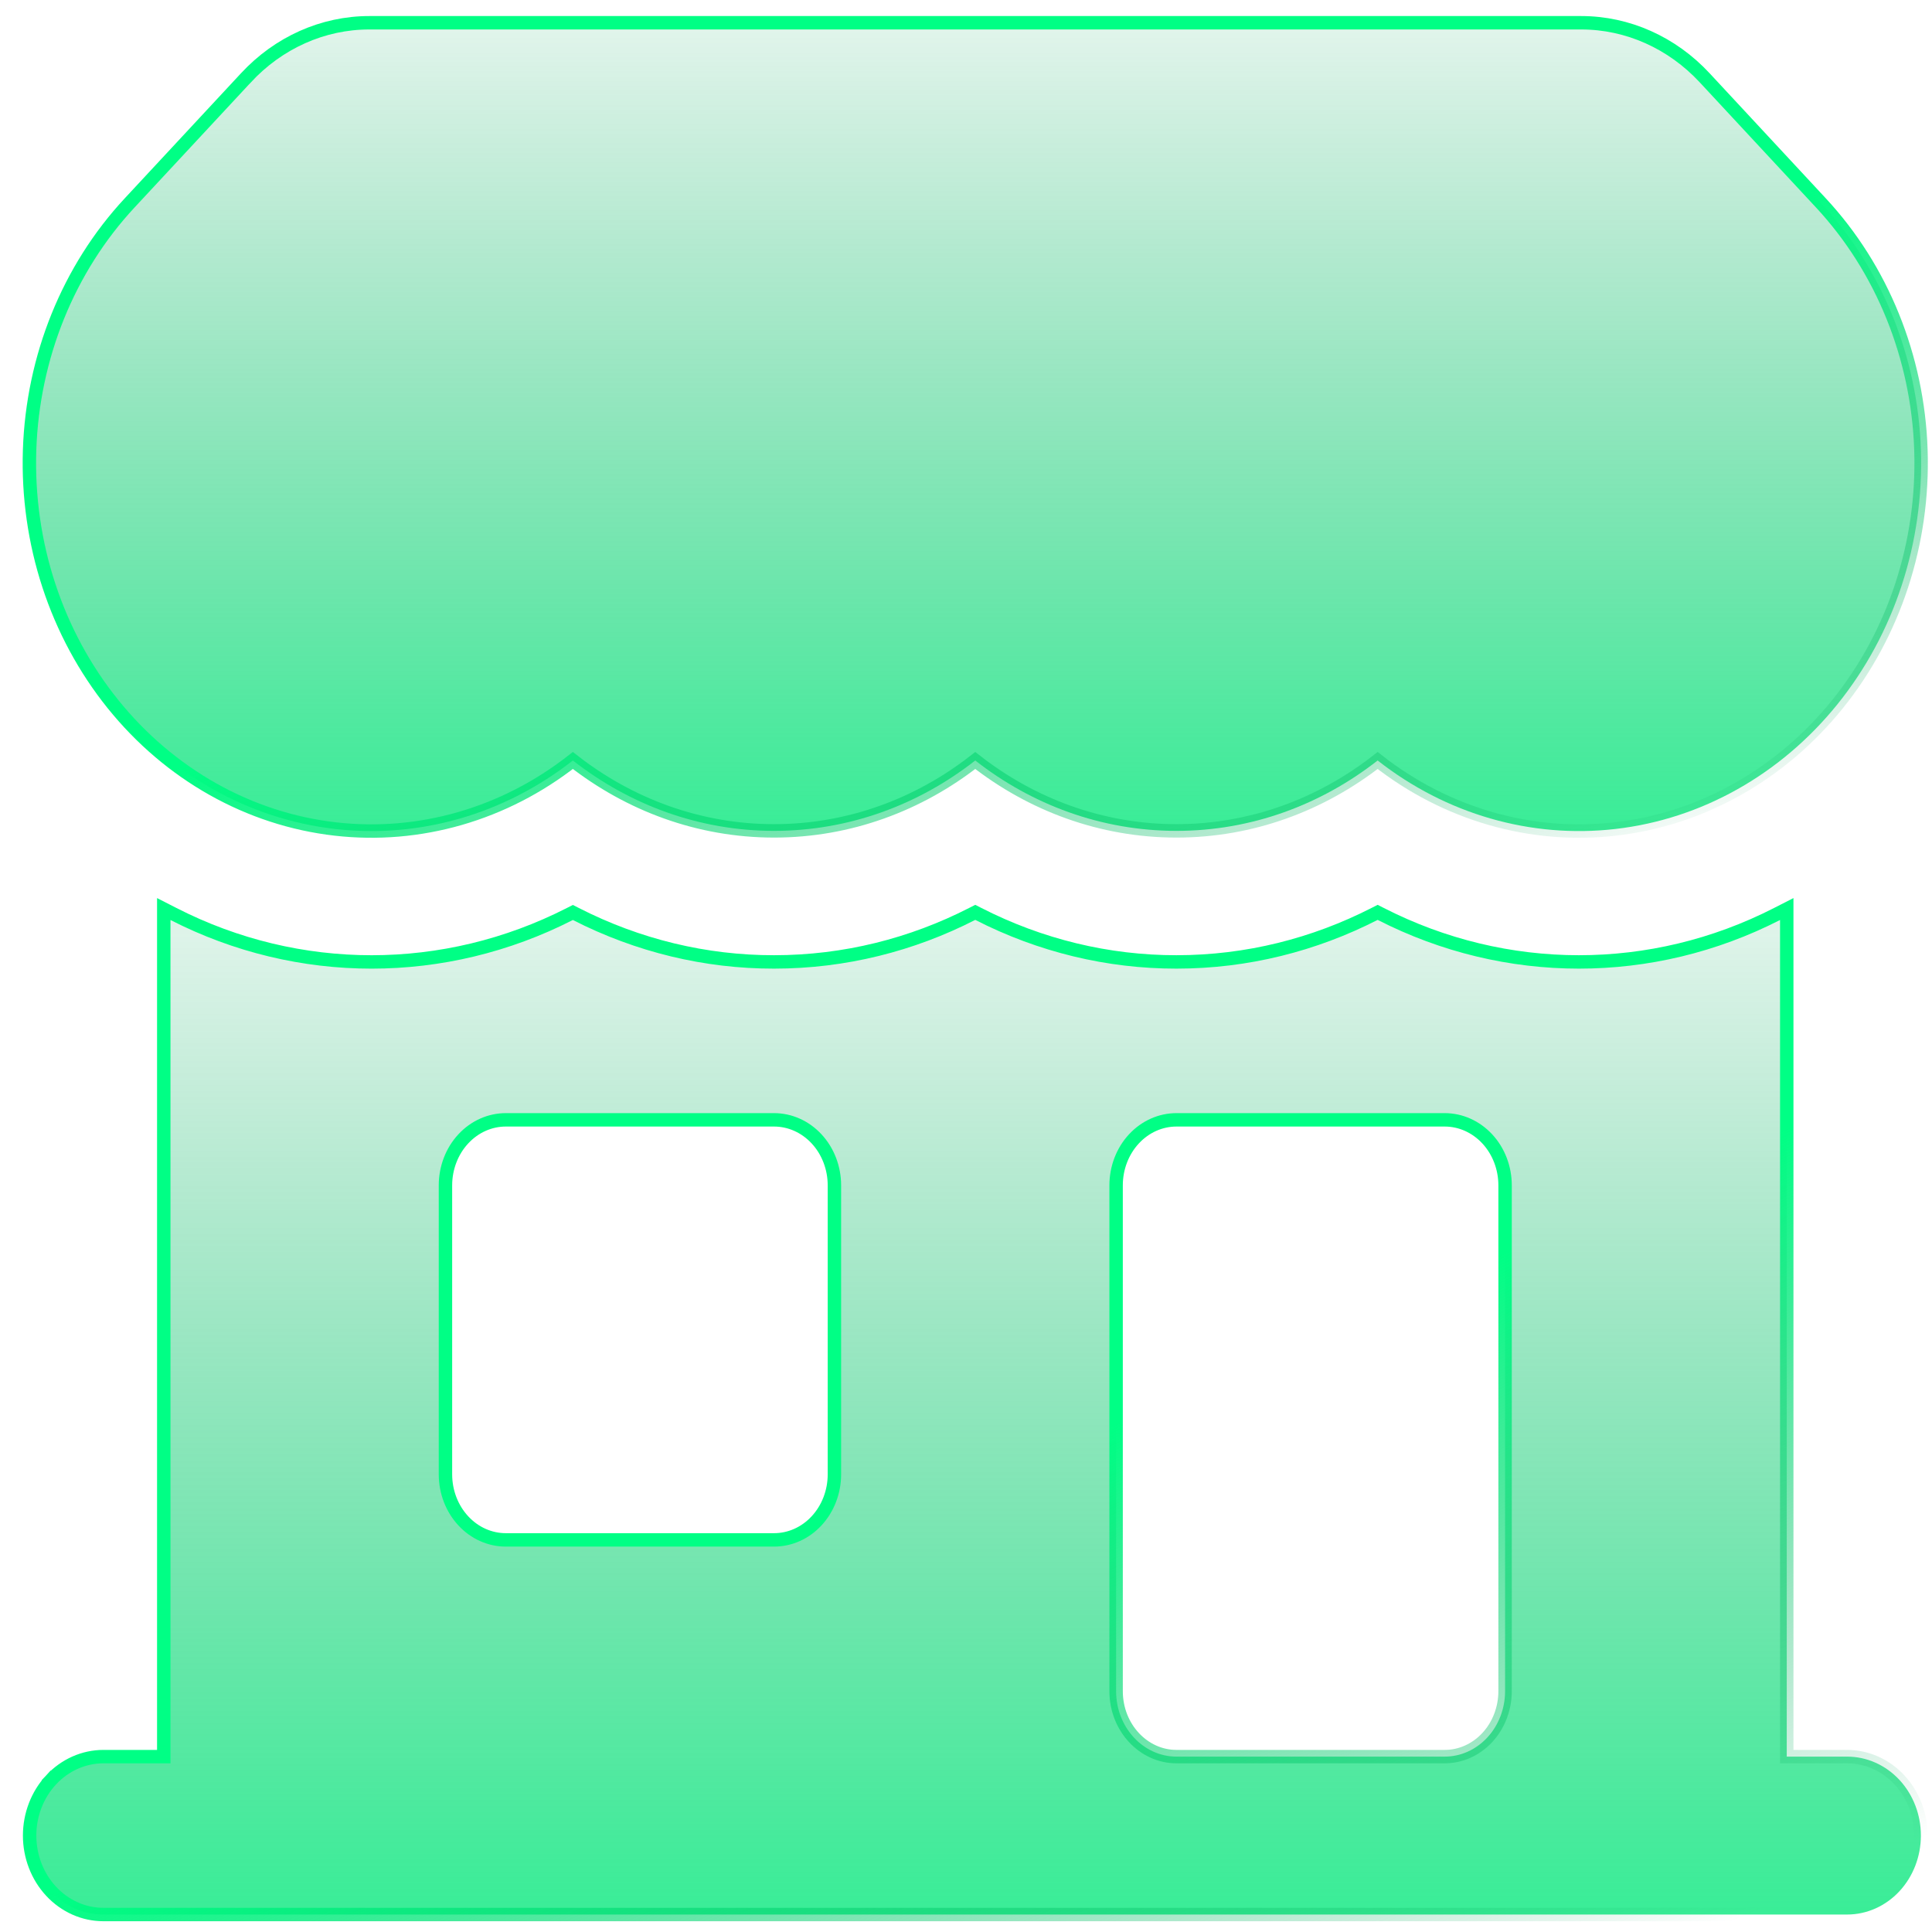
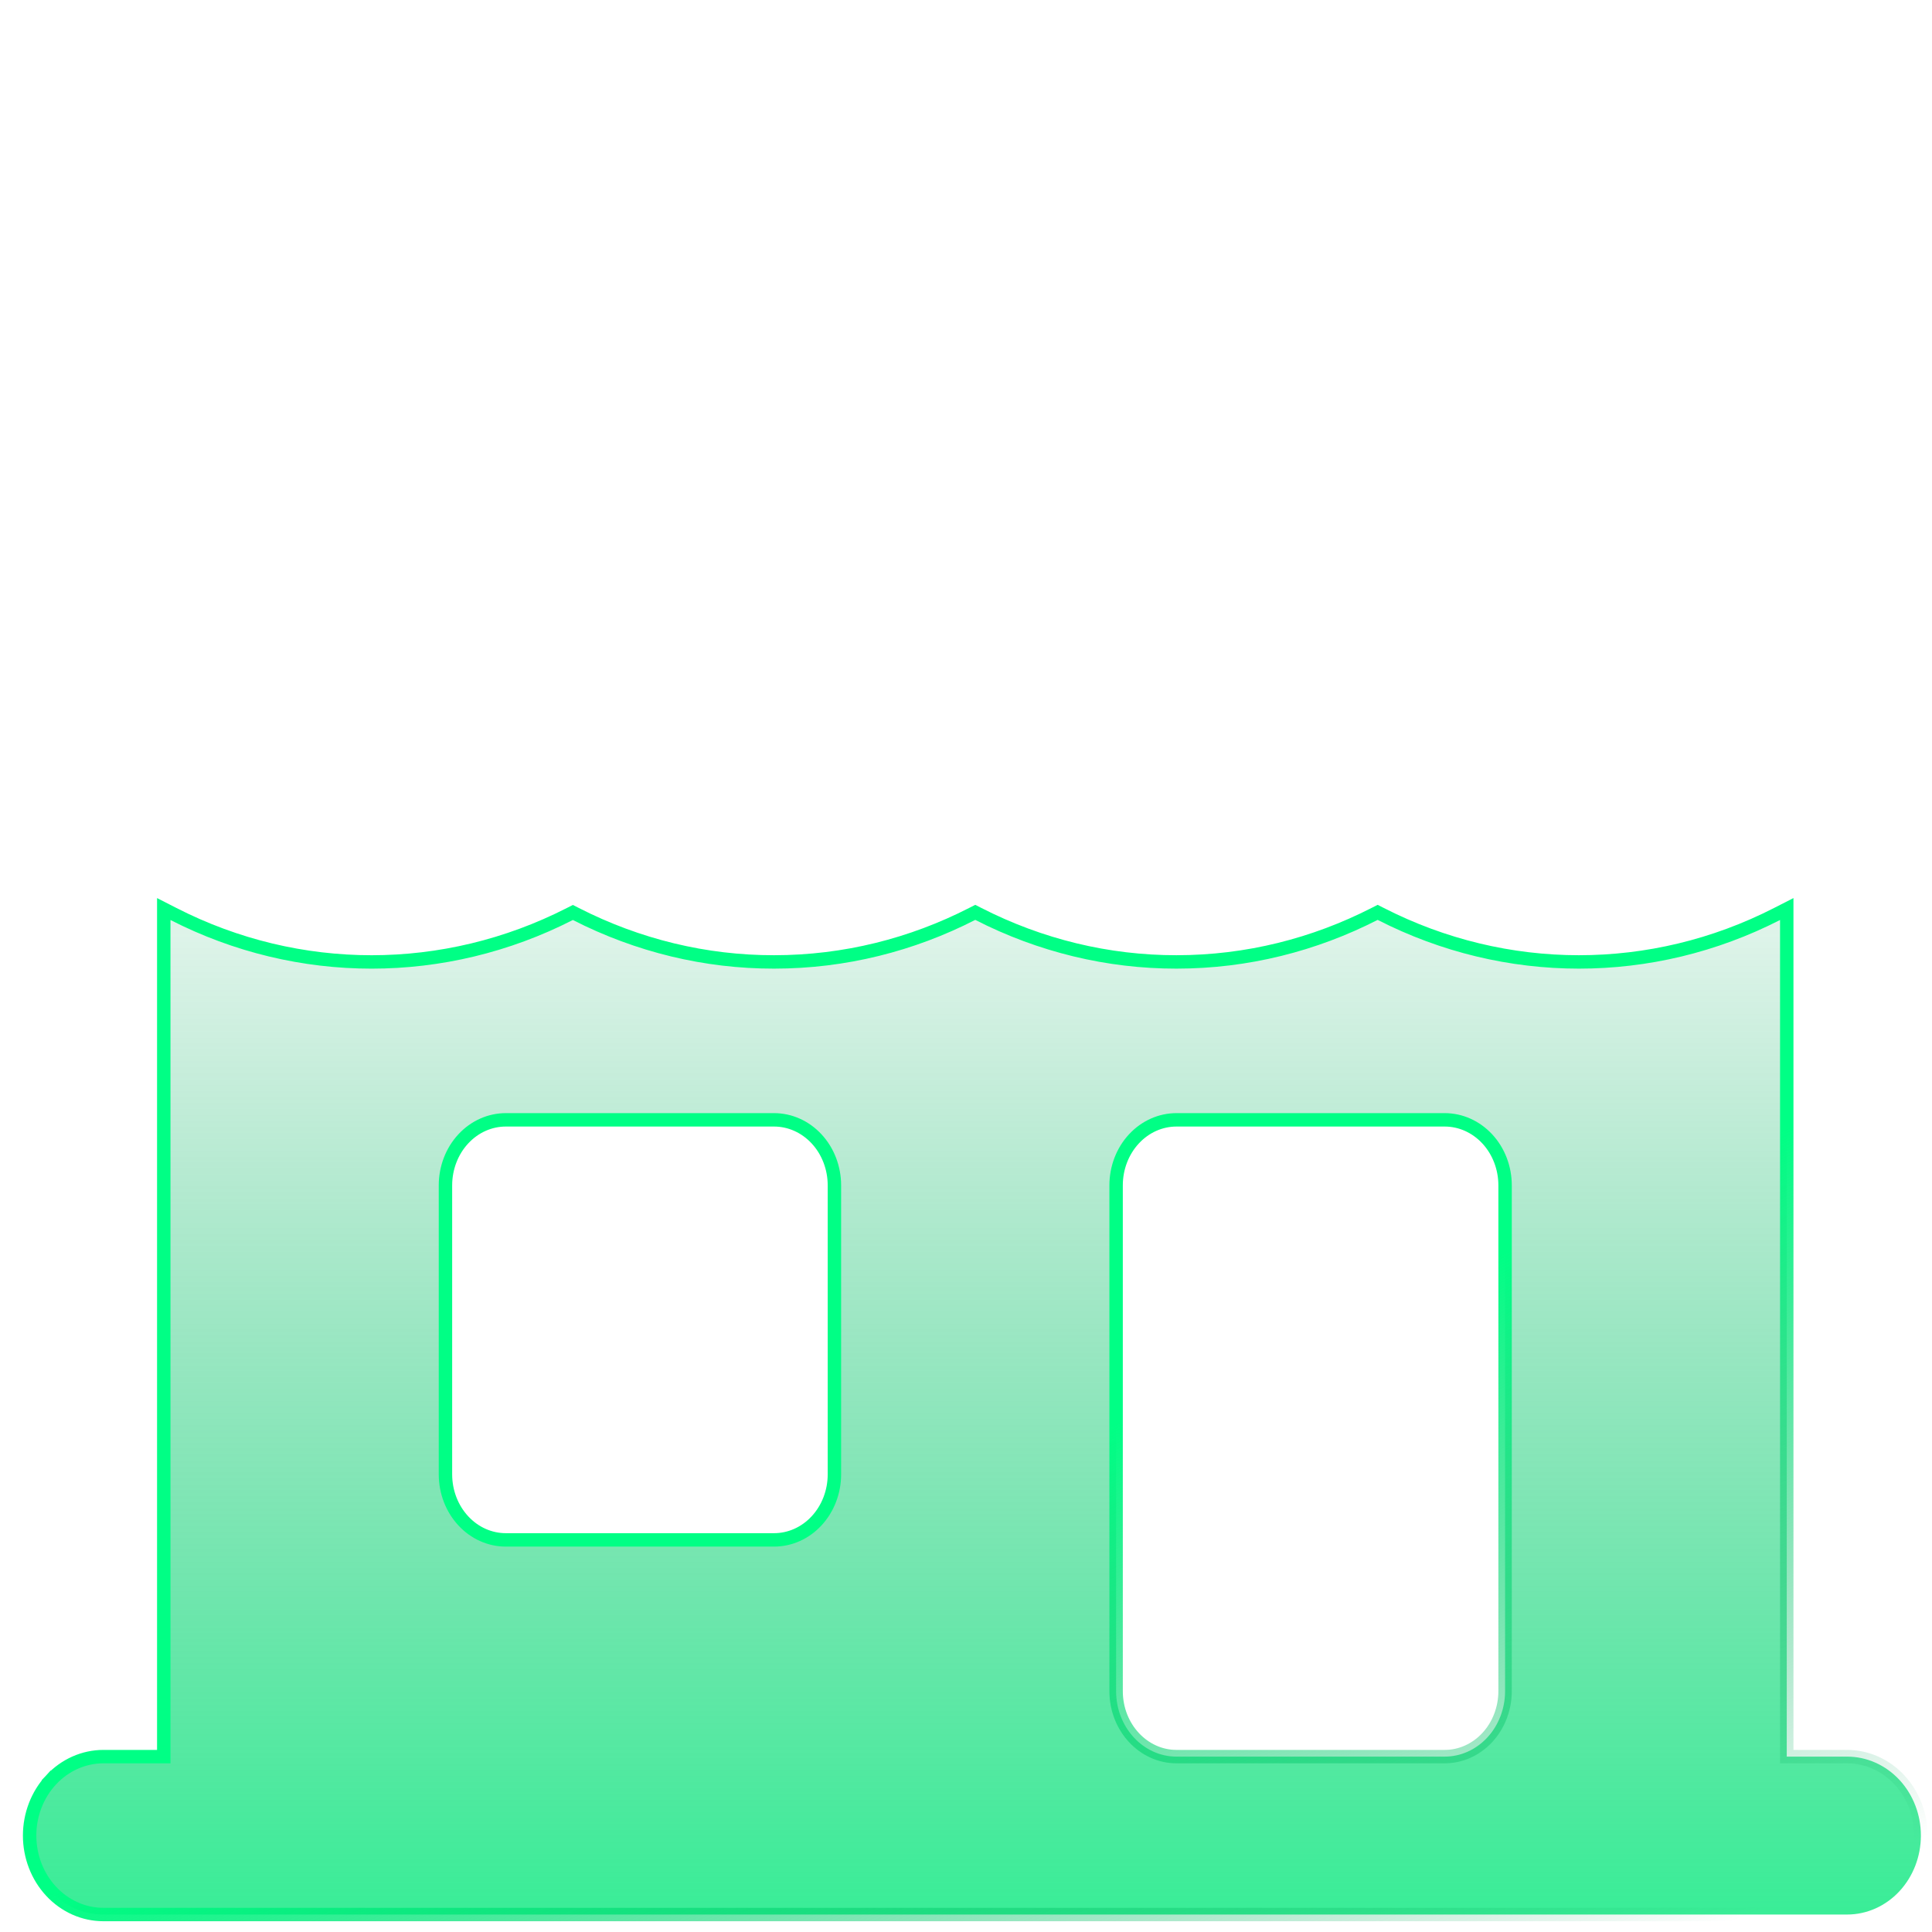
<svg xmlns="http://www.w3.org/2000/svg" width="72" height="72" viewBox="0 0 72 72" fill="none">
-   <path d="M58.929 0.848H58.929H13.761C12.033 0.848 10.377 1.59 9.163 2.902C9.162 2.902 9.162 2.903 9.162 2.903L4.831 7.562C4.831 7.562 4.831 7.562 4.831 7.562C2.549 10.015 1.219 13.305 1.103 16.768C0.988 20.23 2.095 23.614 4.207 26.236C6.318 28.859 9.278 30.526 12.492 30.894C15.641 31.255 18.797 30.342 21.349 28.341C23.453 29.986 26.044 30.964 28.847 30.964C31.651 30.964 34.245 29.986 36.345 28.341C38.446 29.986 41.04 30.964 43.843 30.964C46.647 30.964 49.238 29.986 51.341 28.341C53.893 30.342 57.05 31.255 60.199 30.894C63.412 30.526 66.372 28.859 68.484 26.236C70.595 23.614 71.703 20.23 71.587 16.768C71.471 13.305 70.141 10.015 67.86 7.562C67.86 7.562 67.86 7.562 67.86 7.562L63.528 2.899C62.311 1.589 60.658 0.849 58.929 0.848Z" fill="url(#paint0_linear_1148_286)" stroke="url(#paint1_linear_1148_286)" stroke-width="0.5" />
  <path d="M6.103 65.464H3.854C3.118 65.464 2.417 65.779 1.903 66.332L2.087 66.502L1.903 66.332C1.39 66.885 1.104 67.632 1.104 68.406C1.104 69.181 1.39 69.927 1.903 70.48C2.417 71.034 3.118 71.349 3.854 71.349H68.836C69.572 71.349 70.273 71.034 70.787 70.48C71.3 69.927 71.586 69.181 71.586 68.406C71.586 67.632 71.3 66.885 70.787 66.332C70.273 65.779 69.572 65.464 68.836 65.464H66.587V34.286V33.877L66.223 34.063C61.563 36.446 56.116 36.442 51.455 34.059L51.341 34.001L51.227 34.059C48.985 35.205 46.481 35.848 43.843 35.848L43.843 35.848C41.289 35.851 38.767 35.24 36.459 34.059L36.345 34.001L36.231 34.059C33.992 35.205 31.485 35.848 28.847 35.848L28.847 35.848C26.294 35.852 23.771 35.242 21.463 34.063L21.349 34.005L21.235 34.063C16.575 36.442 11.127 36.446 6.467 34.063L6.103 33.877V34.286V65.464ZM16.601 44.175C16.601 43.522 16.842 42.898 17.266 42.442C17.689 41.986 18.259 41.733 18.85 41.733H28.847C29.437 41.733 30.008 41.986 30.431 42.442C30.855 42.898 31.096 43.522 31.096 44.175V54.945C31.096 55.598 30.855 56.221 30.431 56.678C30.008 57.135 29.437 57.387 28.847 57.387H18.85C18.259 57.387 17.689 57.135 17.266 56.678C16.842 56.221 16.601 55.598 16.601 54.945V44.175ZM42.259 42.442C42.682 41.986 43.253 41.733 43.843 41.733H53.84C54.431 41.733 55.001 41.986 55.425 42.442C55.849 42.898 56.09 43.522 56.09 44.175V63.022C56.09 63.675 55.849 64.298 55.425 64.755C55.001 65.211 54.431 65.464 53.84 65.464H43.843C42.619 65.464 41.594 64.387 41.594 63.022V44.175C41.594 43.522 41.835 42.898 42.259 42.442Z" fill="url(#paint2_linear_1148_286)" stroke="url(#paint3_linear_1148_286)" stroke-width="0.5" />
  <defs>
    <linearGradient id="paint0_linear_1148_286" x1="36.345" y1="-22.989" x2="36.345" y2="41.147" gradientUnits="userSpaceOnUse">
      <stop offset="0.29" stop-color="#009950" stop-opacity="0" />
      <stop offset="1" stop-color="#00FF85" />
    </linearGradient>
    <linearGradient id="paint1_linear_1148_286" x1="14.997" y1="25.647" x2="22.261" y2="46.14" gradientUnits="userSpaceOnUse">
      <stop stop-color="#00FF85" />
      <stop offset="1" stop-color="#009950" stop-opacity="0" />
    </linearGradient>
    <linearGradient id="paint2_linear_1148_286" x1="36.345" y1="4.346" x2="36.345" y2="84.055" gradientUnits="userSpaceOnUse">
      <stop offset="0.29" stop-color="#009950" stop-opacity="0" />
      <stop offset="1" stop-color="#00FF85" />
    </linearGradient>
    <linearGradient id="paint3_linear_1148_286" x1="15.002" y1="64.792" x2="25.582" y2="88.799" gradientUnits="userSpaceOnUse">
      <stop stop-color="#00FF85" />
      <stop offset="1" stop-color="#009950" stop-opacity="0" />
    </linearGradient>
  </defs>
</svg>